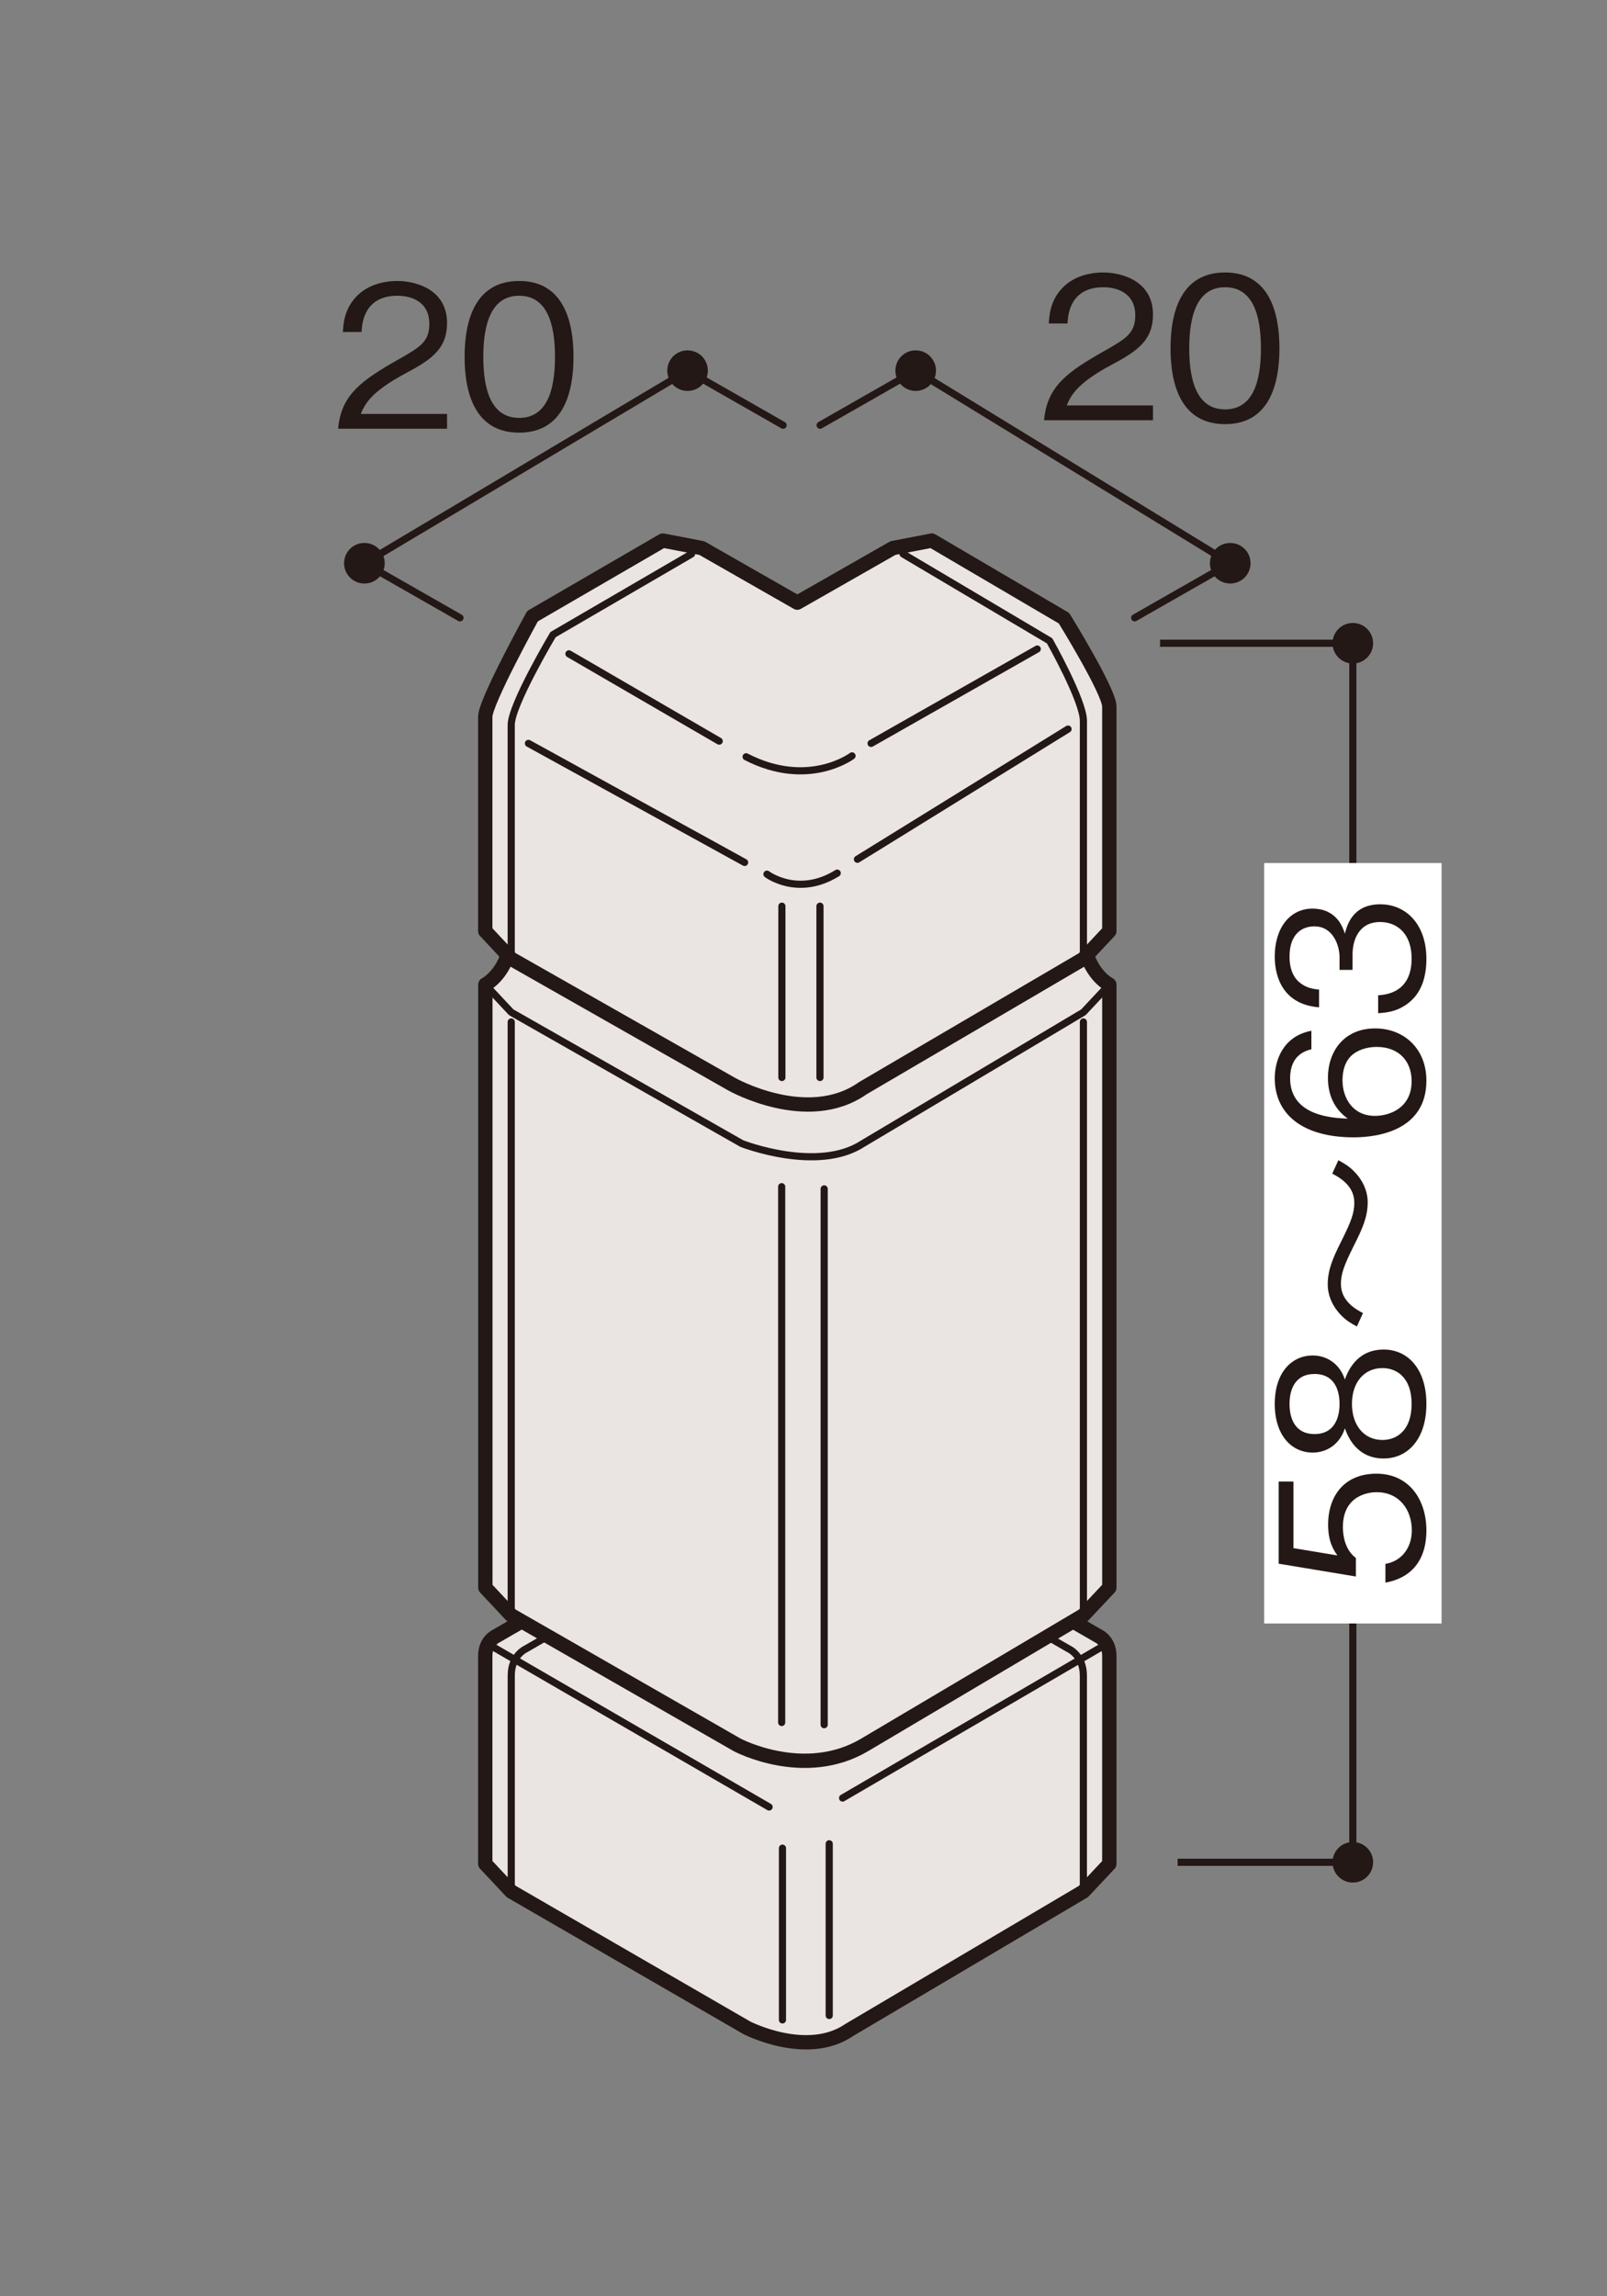
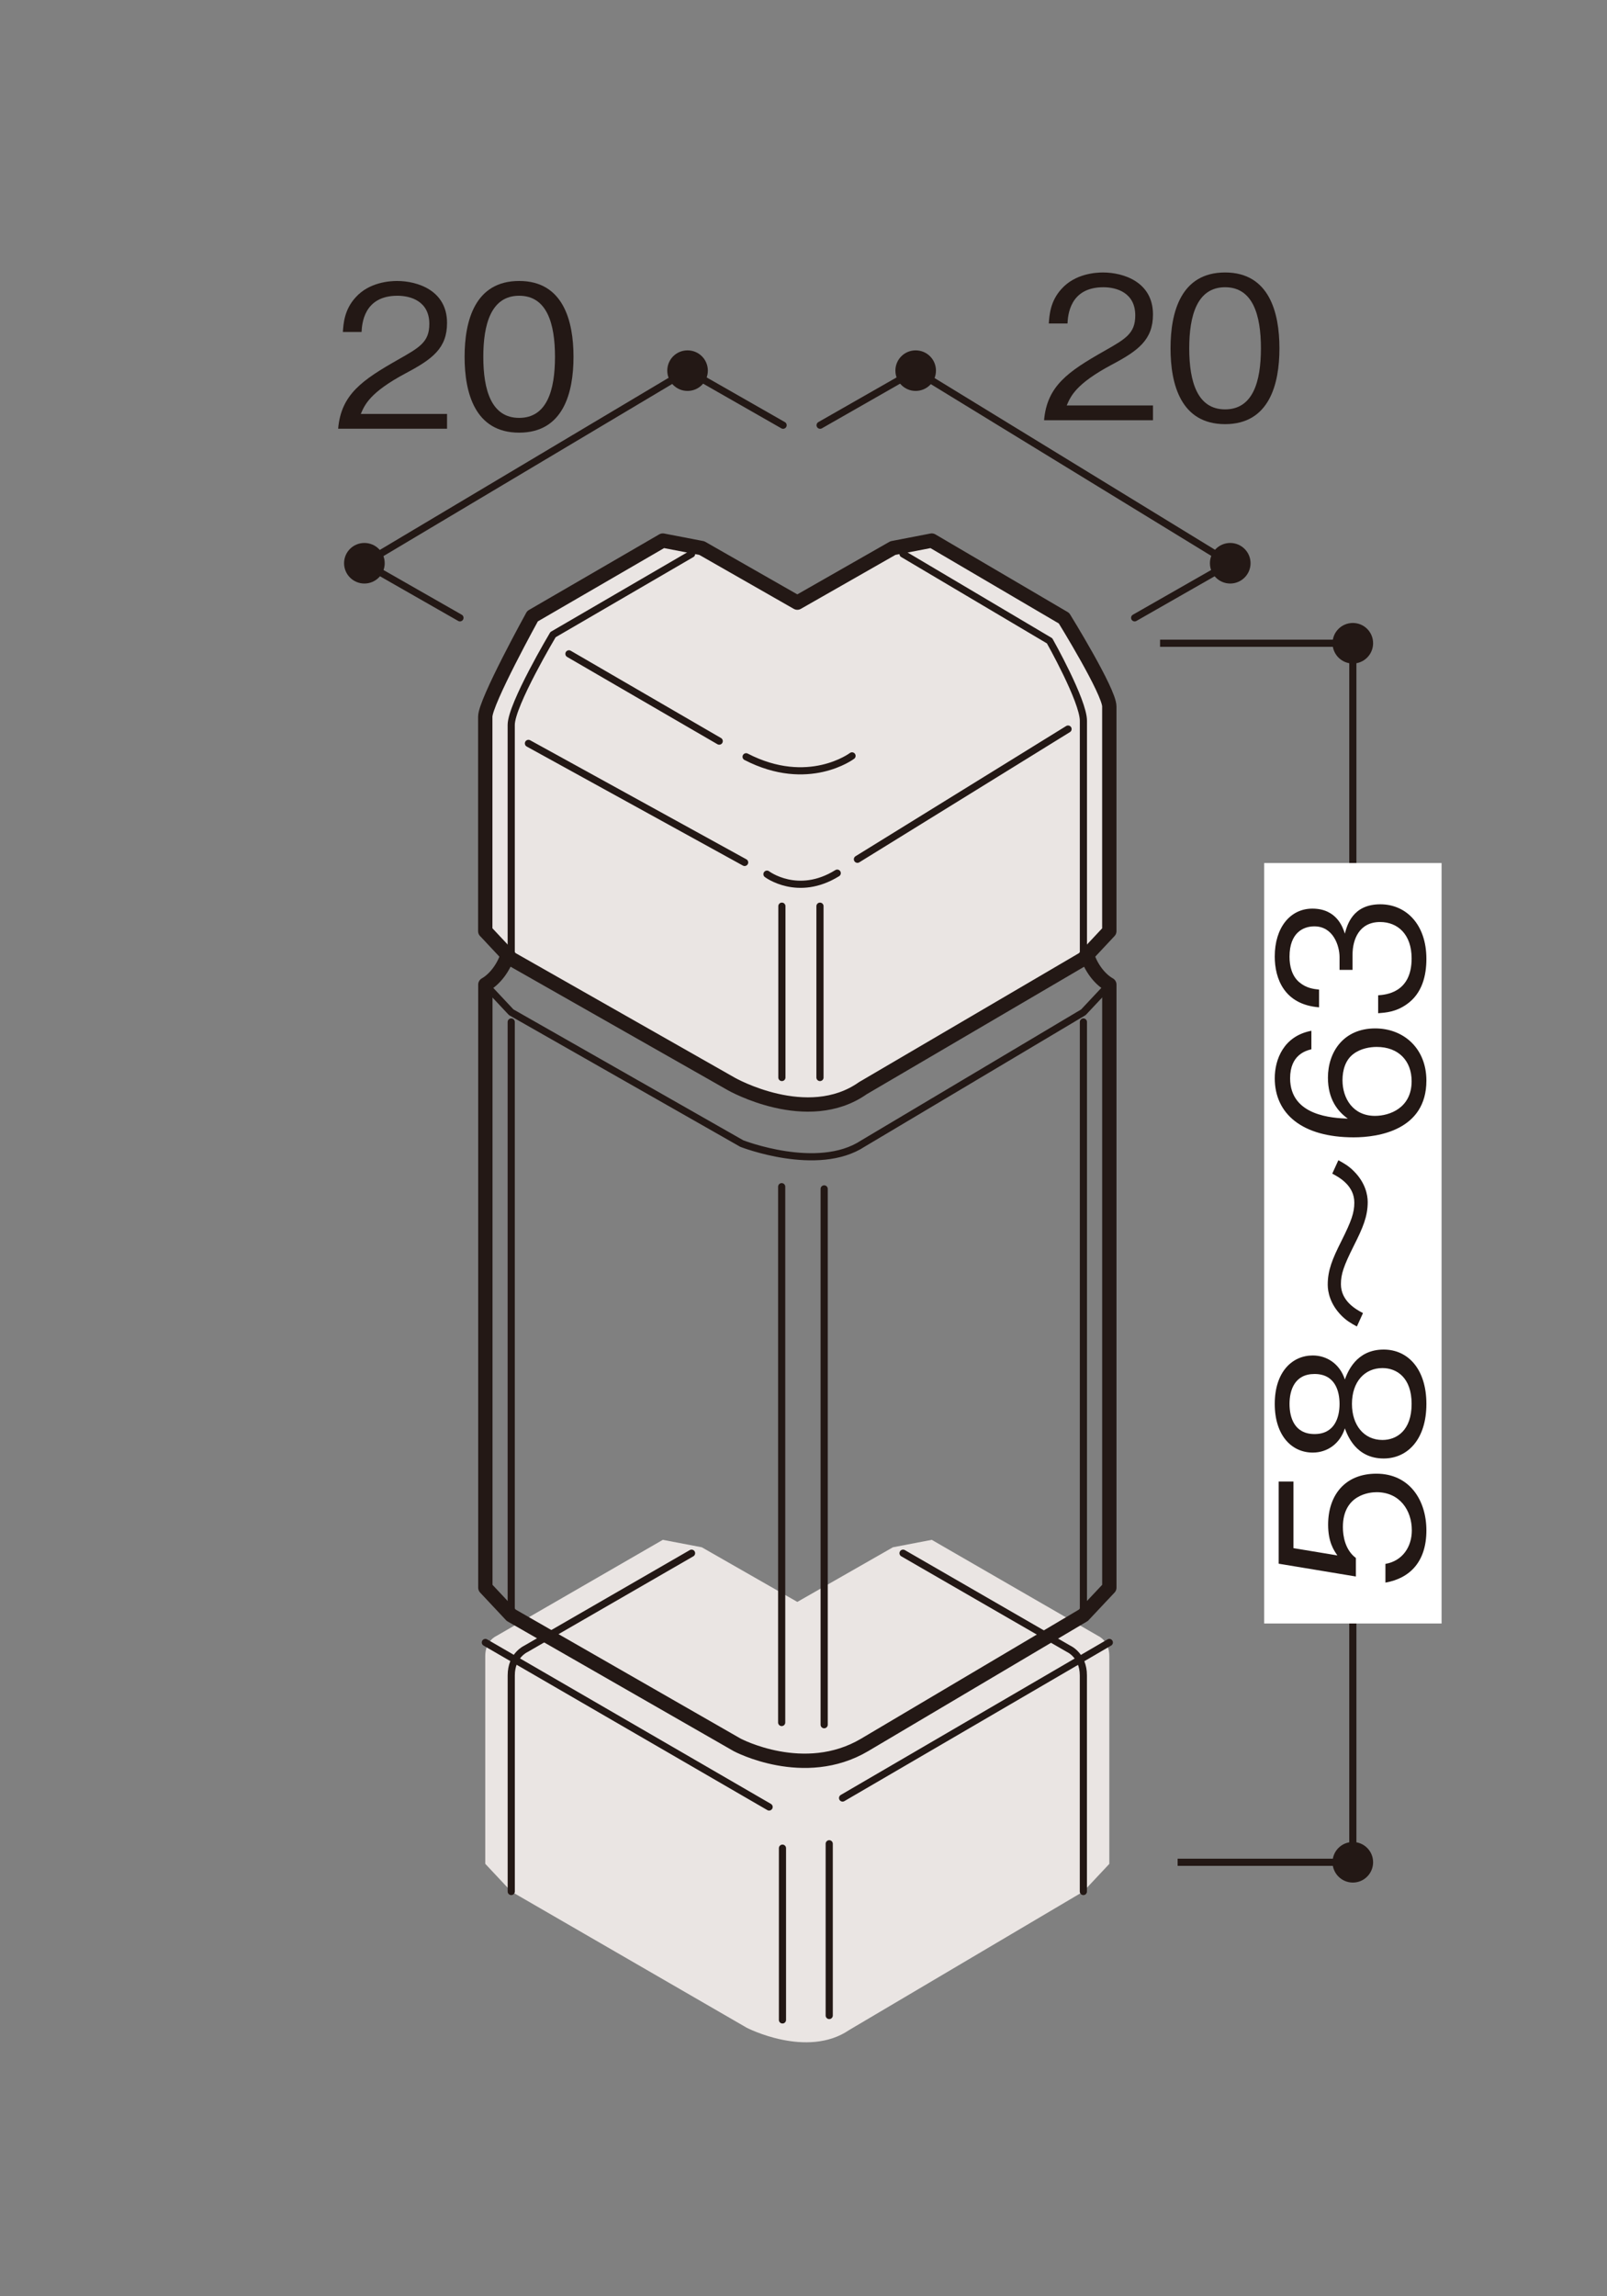
<svg xmlns="http://www.w3.org/2000/svg" id="_x30_1" width="350" height="500" viewBox="0 0 350 500">
  <rect x="0" y="0" width="350" height="500" fill="#808080" stroke="none" />
  <defs>
    <style>
      .cls-1, .cls-2, .cls-3, .cls-4 {
        fill: none;
      }

      .cls-2, .cls-3, .cls-4 {
        stroke: #231815;
      }

      .cls-2, .cls-4 {
        stroke-width: 1.56px;
      }

      .cls-3 {
        stroke-width: 3.12px;
      }

      .cls-3, .cls-4 {
        stroke-linecap: round;
        stroke-linejoin: round;
      }

      .cls-5 {
        fill: #231815;
      }

      .cls-6 {
        fill: #fff;
      }

      .cls-7 {
        fill: #eae5e3;
      }

      .cls-8 {
        clip-path: url(#clippath);
      }
    </style>
    <clipPath id="clippath">
      <rect class="cls-1" x="72.516" y="53.749" width="244.965" height="392.505" />
    </clipPath>
  </defs>
  <g class="cls-8">
    <path class="cls-7" d="M173.653,348.805l-20.805-11.895-8.49-1.62-36.285,20.955s-2.385,1.035-2.385,4.305v45.3h.015l5.641,6.015,51.3,29.67s13.11,6.78,22.321.48l50.999-30.15,5.641-6.015v-45.3c0-3.27-2.37-4.305-2.37-4.305l-36.3-20.955-8.46,1.62-20.82,11.895Z" />
-     <path class="cls-3" d="M173.653,348.805l-20.805-11.895-8.49-1.62-36.285,20.955s-2.385,1.035-2.385,4.305v45.3h.015l5.641,6.015,51.3,29.67s13.11,6.78,22.321.48l50.999-30.15,5.641-6.015v-45.3c0-3.27-2.37-4.305-2.37-4.305l-36.3-20.955-8.46,1.62-20.82,11.895" />
  </g>
  <g>
    <path class="cls-4" d="M196.683,338.2l36.09,20.835s3.18,1.395,3.18,5.775v47.055M241.608,357.64l-58.095,33.87M180.603,401.47v37.395M170.418,402.43v37.395M150.618,338.2l-36.09,20.835s-3.18,1.395-3.18,5.775v47.055M105.708,357.64l61.8,35.82" />
-     <path class="cls-7" d="M110.553,207.944c-.81,2.625-2.67,5.205-4.845,6.45v131.31l5.64,6.015,49.2,28.215s14.625,7.8,27.78,0l47.625-28.215,5.655-6.015v-131.31c-2.19-1.245-4.05-3.825-4.845-6.45" />
    <path class="cls-3" d="M110.553,207.944c-.81,2.625-2.67,5.205-4.845,6.45v131.31l5.64,6.015,49.2,28.215s14.625,7.8,27.78,0l47.625-28.215,5.655-6.015v-131.31c-2.19-1.245-4.05-3.825-4.845-6.45" />
    <path class="cls-7" d="M173.653,131.219l-20.805-11.88-8.49-1.635-28.38,16.47s-10.29,18.63-10.29,21.885v46.695h.015l5.641,6.03,47.985,27.27s16.545,9.39,28.606.885l48.029-28.155,5.641-6.03v-48.93c0-3.255-9.87-19.215-9.87-19.215l-28.8-16.905-8.46,1.635-20.82,11.88Z" />
    <path class="cls-3" d="M173.653,131.219l-20.805-11.88-8.49-1.635-28.38,16.47s-10.29,18.63-10.29,21.885v46.695h.015l5.641,6.03,47.985,27.27s16.545,9.39,28.606.885l48.029-28.155,5.641-6.03v-48.93c0-3.255-9.87-19.215-9.87-19.215l-28.8-16.905-8.46,1.635-20.82,11.88" />
-     <path class="cls-4" d="M179.502,258.875v116.67M232.617,158.75l-45.871,28.35M123.912,142.37l32.73,19.005M235.962,222.53v129.18M196.678,120.62l31.92,18.915s7.364,13.035,7.364,17.415v51.825M225.912,141.32l-36.195,20.55M111.342,222.53v129.18M178.587,197.315v37.305M170.292,197.315v37.305M170.247,258.395v116.67M150.627,120.62l-30.18,17.565s-9.105,15.285-9.105,19.665v50.925M105.702,214.401l5.64,6.015,50.22,28.59s16.53,6.465,26.37,0l48.029-28.59,5.641-6.015M115.092,161.87l47.085,25.92" />
+     <path class="cls-4" d="M179.502,258.875v116.67M232.617,158.75l-45.871,28.35M123.912,142.37l32.73,19.005M235.962,222.53v129.18M196.678,120.62l31.92,18.915s7.364,13.035,7.364,17.415v51.825M225.912,141.32M111.342,222.53v129.18M178.587,197.315v37.305M170.292,197.315v37.305M170.247,258.395v116.67M150.627,120.62l-30.18,17.565s-9.105,15.285-9.105,19.665v50.925M105.702,214.401l5.64,6.015,50.22,28.59s16.53,6.465,26.37,0l48.029-28.59,5.641-6.015M115.092,161.87l47.085,25.92" />
    <polyline class="cls-2" points="256.484 405.499 294.644 405.499 294.644 140.059 252.659 140.059" />
    <path class="cls-5" d="M294.648,144.481c2.43,0,4.41-1.98,4.41-4.425s-1.98-4.41-4.41-4.41c-2.445,0-4.425,1.965-4.425,4.41s1.979,4.425,4.425,4.425" />
    <path class="cls-5" d="M294.648,409.918c2.43,0,4.41-1.98,4.41-4.425s-1.98-4.41-4.41-4.41c-2.445,0-4.425,1.965-4.425,4.41s1.979,4.425,4.425,4.425" />
    <rect class="cls-6" x="275.33" y="187.923" width="38.64" height="165.585" />
  </g>
  <g>
    <path class="cls-5" d="M310.665,333.237c0,6.777-3.56,10.423-8.922,11.367v-4.075c3.732-.644,5.748-3.732,5.748-7.292,0-4.418-2.659-8.321-7.678-8.321-1.458,0-7.335.515-7.335,7.592,0,1.93.472,4.976,2.831,6.734v4.032l-16.814-2.788v-17.886h3.217v14.498l9.565,1.587c-.772-1.115-2.016-2.917-2.016-6.691,0-6.391,3.646-11.109,10.509-11.109,7.163,0,10.895,5.705,10.895,12.353Z" />
    <path class="cls-5" d="M310.665,305.696c0,7.678-4.075,11.881-9.308,11.881-6.048,0-7.892-5.061-8.45-6.562-1.073,3.388-3.86,5.276-6.992,5.276-4.632,0-8.278-3.775-8.278-10.595,0-6.991,3.817-10.551,8.278-10.551,3.045,0,5.877,1.801,6.992,5.233.558-1.502,2.402-6.52,8.45-6.52,5.361,0,9.308,4.332,9.308,11.838ZM280.854,305.696c0,3.045,1.115,6.562,5.448,6.562s5.447-3.56,5.447-6.562c0-2.873-1.029-6.519-5.447-6.519-4.332,0-5.448,3.517-5.448,6.519ZM294.451,305.696c0,4.59,2.574,7.85,6.648,7.85,3.088,0,6.348-2.059,6.348-7.85,0-5.748-3.26-7.806-6.348-7.806-3.86,0-6.648,2.959-6.648,7.806Z" />
    <path class="cls-5" d="M291.492,252.634c1.244.686,2.273,1.244,3.474,2.488,2.402,2.445,2.917,5.061,2.917,6.606,0,3.131-1.029,5.576-3.045,9.565-2.188,4.375-2.788,6.134-2.788,8.321,0,3.688,3.26,5.49,4.804,6.305l-1.33,2.917c-1.244-.686-2.273-1.244-3.474-2.488-2.359-2.445-2.874-5.061-2.874-6.606,0-3.131.987-5.576,3.002-9.565,2.188-4.375,2.788-6.134,2.788-8.321,0-3.688-3.26-5.49-4.804-6.305l1.33-2.917Z" />
    <path class="cls-5" d="M310.665,235.298c0,10.723-10.38,12.353-15.827,12.353-11.152,0-17.2-5.061-17.2-12.868,0-4.032,1.887-9.179,7.978-10.337v4.032c-1.201.3-4.632,1.201-4.632,6.305,0,8.278,9.394,8.664,12.567,8.793-2.231-1.587-4.332-4.247-4.332-8.922,0-5.619,3.431-10.723,10.294-10.723,6.219,0,11.152,4.375,11.152,11.367ZM294.752,229.507c-1.759,1.33-2.359,3.56-2.359,5.705,0,3.946,2.273,7.764,7.078,7.764,3.174,0,7.978-1.716,7.978-7.549,0-4.46-2.874-7.463-7.592-7.463-1.415,0-3.474.3-5.104,1.544Z" />
    <path class="cls-5" d="M310.665,208.786c0,3.603-.901,7.506-4.247,9.865-2.402,1.716-4.632,1.844-6.262,1.973v-3.903c1.63-.128,7.292-.515,7.292-8.021,0-5.275-3.045-7.935-6.863-7.935-4.547,0-6.005,3.775-6.005,7.12v3.303h-2.831v-2.788c0-2.402-1.33-6.691-5.49-6.691-2.402,0-5.405,1.373-5.405,6.606,0,2.059.515,4.203,2.145,5.576,1.544,1.287,3.088,1.458,4.289,1.587v3.86c-7.592-.601-9.651-6.263-9.651-11.066,0-6.262,3.346-10.423,8.192-10.423,5.319,0,6.648,4.118,7.078,5.447.472-1.759,1.63-6.391,7.72-6.391,5.576,0,10.037,4.332,10.037,11.881Z" />
  </g>
  <g>
    <polyline class="cls-4" points="247.125 134.528 267.93 122.648 199.425 80.708 178.62 92.588" />
    <path class="cls-5" d="M199.425,85.124c2.445,0,4.425-1.98,4.425-4.425s-1.979-4.41-4.425-4.41c-2.43,0-4.41,1.965-4.41,4.41s1.98,4.425,4.41,4.425" />
    <path class="cls-5" d="M267.941,127.061c2.43,0,4.425-1.98,4.425-4.425s-1.995-4.41-4.425-4.41c-2.445,0-4.425,1.965-4.425,4.41s1.979,4.425,4.425,4.425" />
    <polyline class="cls-4" points="100.177 134.528 79.372 122.648 149.752 80.708 170.558 92.588" />
    <path class="cls-5" d="M149.742,85.124c-2.445,0-4.41-1.98-4.41-4.425s1.965-4.41,4.41-4.41,4.425,1.965,4.425,4.41-1.979,4.425-4.425,4.425" />
    <path class="cls-5" d="M79.363,127.061c-2.445,0-4.425-1.98-4.425-4.425s1.979-4.41,4.425-4.41,4.425,1.965,4.425,4.41-1.979,4.425-4.425,4.425" />
  </g>
  <g>
    <path class="cls-5" d="M227.397,91.498c.644-7.463,5.233-10.594,13.082-15.055,4.675-2.659,6.777-3.817,6.777-7.764,0-4.933-4.032-6.134-6.949-6.134-7.377,0-7.721,6.22-7.807,7.893h-4.075c.129-1.802.3-4.847,2.788-7.549,2.959-3.303,7.463-3.56,9.007-3.56,4.461,0,10.895,2.059,10.895,9.136,0,5.533-3.217,7.892-8.965,10.938-7.892,4.204-8.964,6.906-9.822,8.879h18.787v3.217h-23.72Z" />
    <path class="cls-5" d="M266.819,92.356c-9.608,0-11.881-8.622-11.881-16.514s2.273-16.514,11.881-16.514,11.838,8.707,11.838,16.514c0,7.849-2.231,16.514-11.838,16.514ZM266.819,62.545c-6.134,0-7.807,6.263-7.807,13.297,0,7.335,1.802,13.297,7.807,13.297,6.048,0,7.806-6.005,7.806-13.297,0-7.249-1.758-13.297-7.806-13.297Z" />
  </g>
  <g>
    <path class="cls-5" d="M73.647,93.35c.644-7.463,5.233-10.594,13.082-15.055,4.675-2.659,6.777-3.817,6.777-7.764,0-4.933-4.032-6.134-6.949-6.134-7.377,0-7.721,6.22-7.807,7.893h-4.075c.129-1.802.3-4.847,2.788-7.549,2.959-3.303,7.463-3.56,9.007-3.56,4.461,0,10.895,2.059,10.895,9.136,0,5.533-3.217,7.892-8.965,10.938-7.892,4.204-8.964,6.906-9.822,8.879h18.787v3.217h-23.72Z" />
    <path class="cls-5" d="M113.069,94.208c-9.608,0-11.881-8.622-11.881-16.514s2.273-16.514,11.881-16.514,11.838,8.707,11.838,16.514c0,7.849-2.231,16.514-11.838,16.514ZM113.069,64.397c-6.134,0-7.807,6.263-7.807,13.297,0,7.335,1.802,13.297,7.807,13.297,6.048,0,7.806-6.005,7.806-13.297,0-7.249-1.758-13.297-7.806-13.297Z" />
  </g>
  <path class="cls-4" d="M185.569,164.589s-9.525,7.185-23.07.195M167.045,190.345s6.72,5.1,15.3-.225" />
</svg>